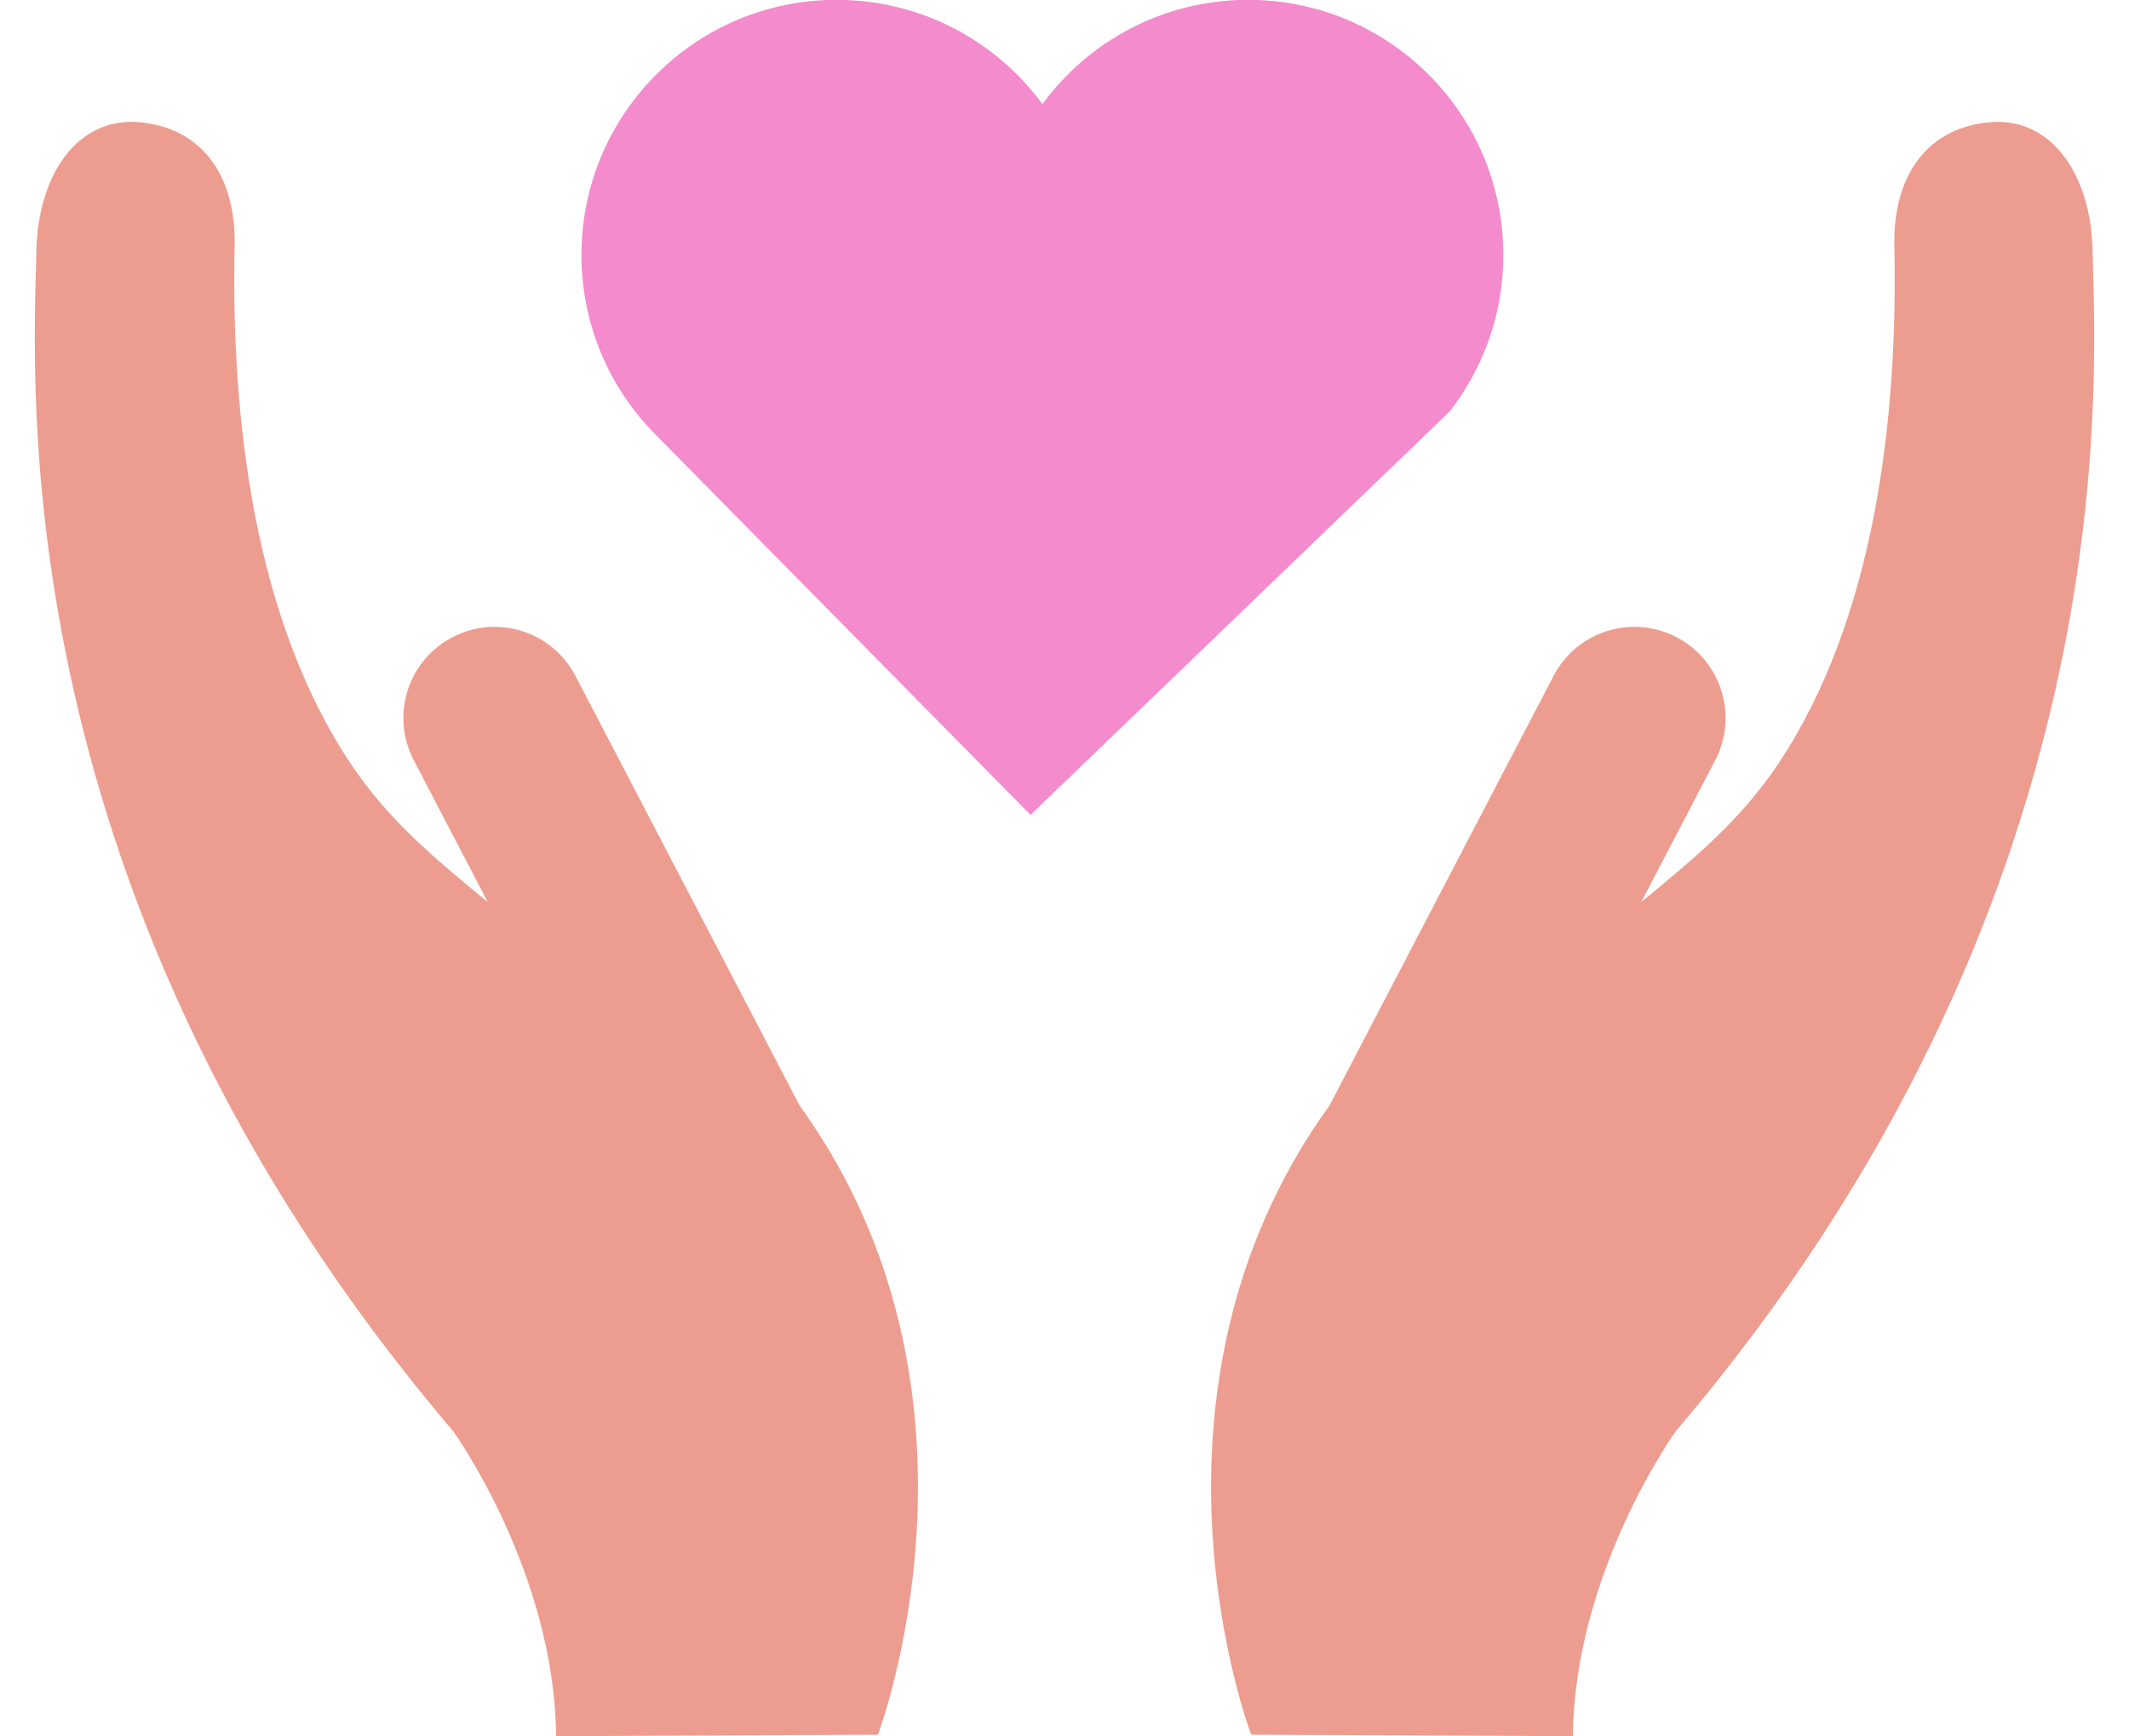
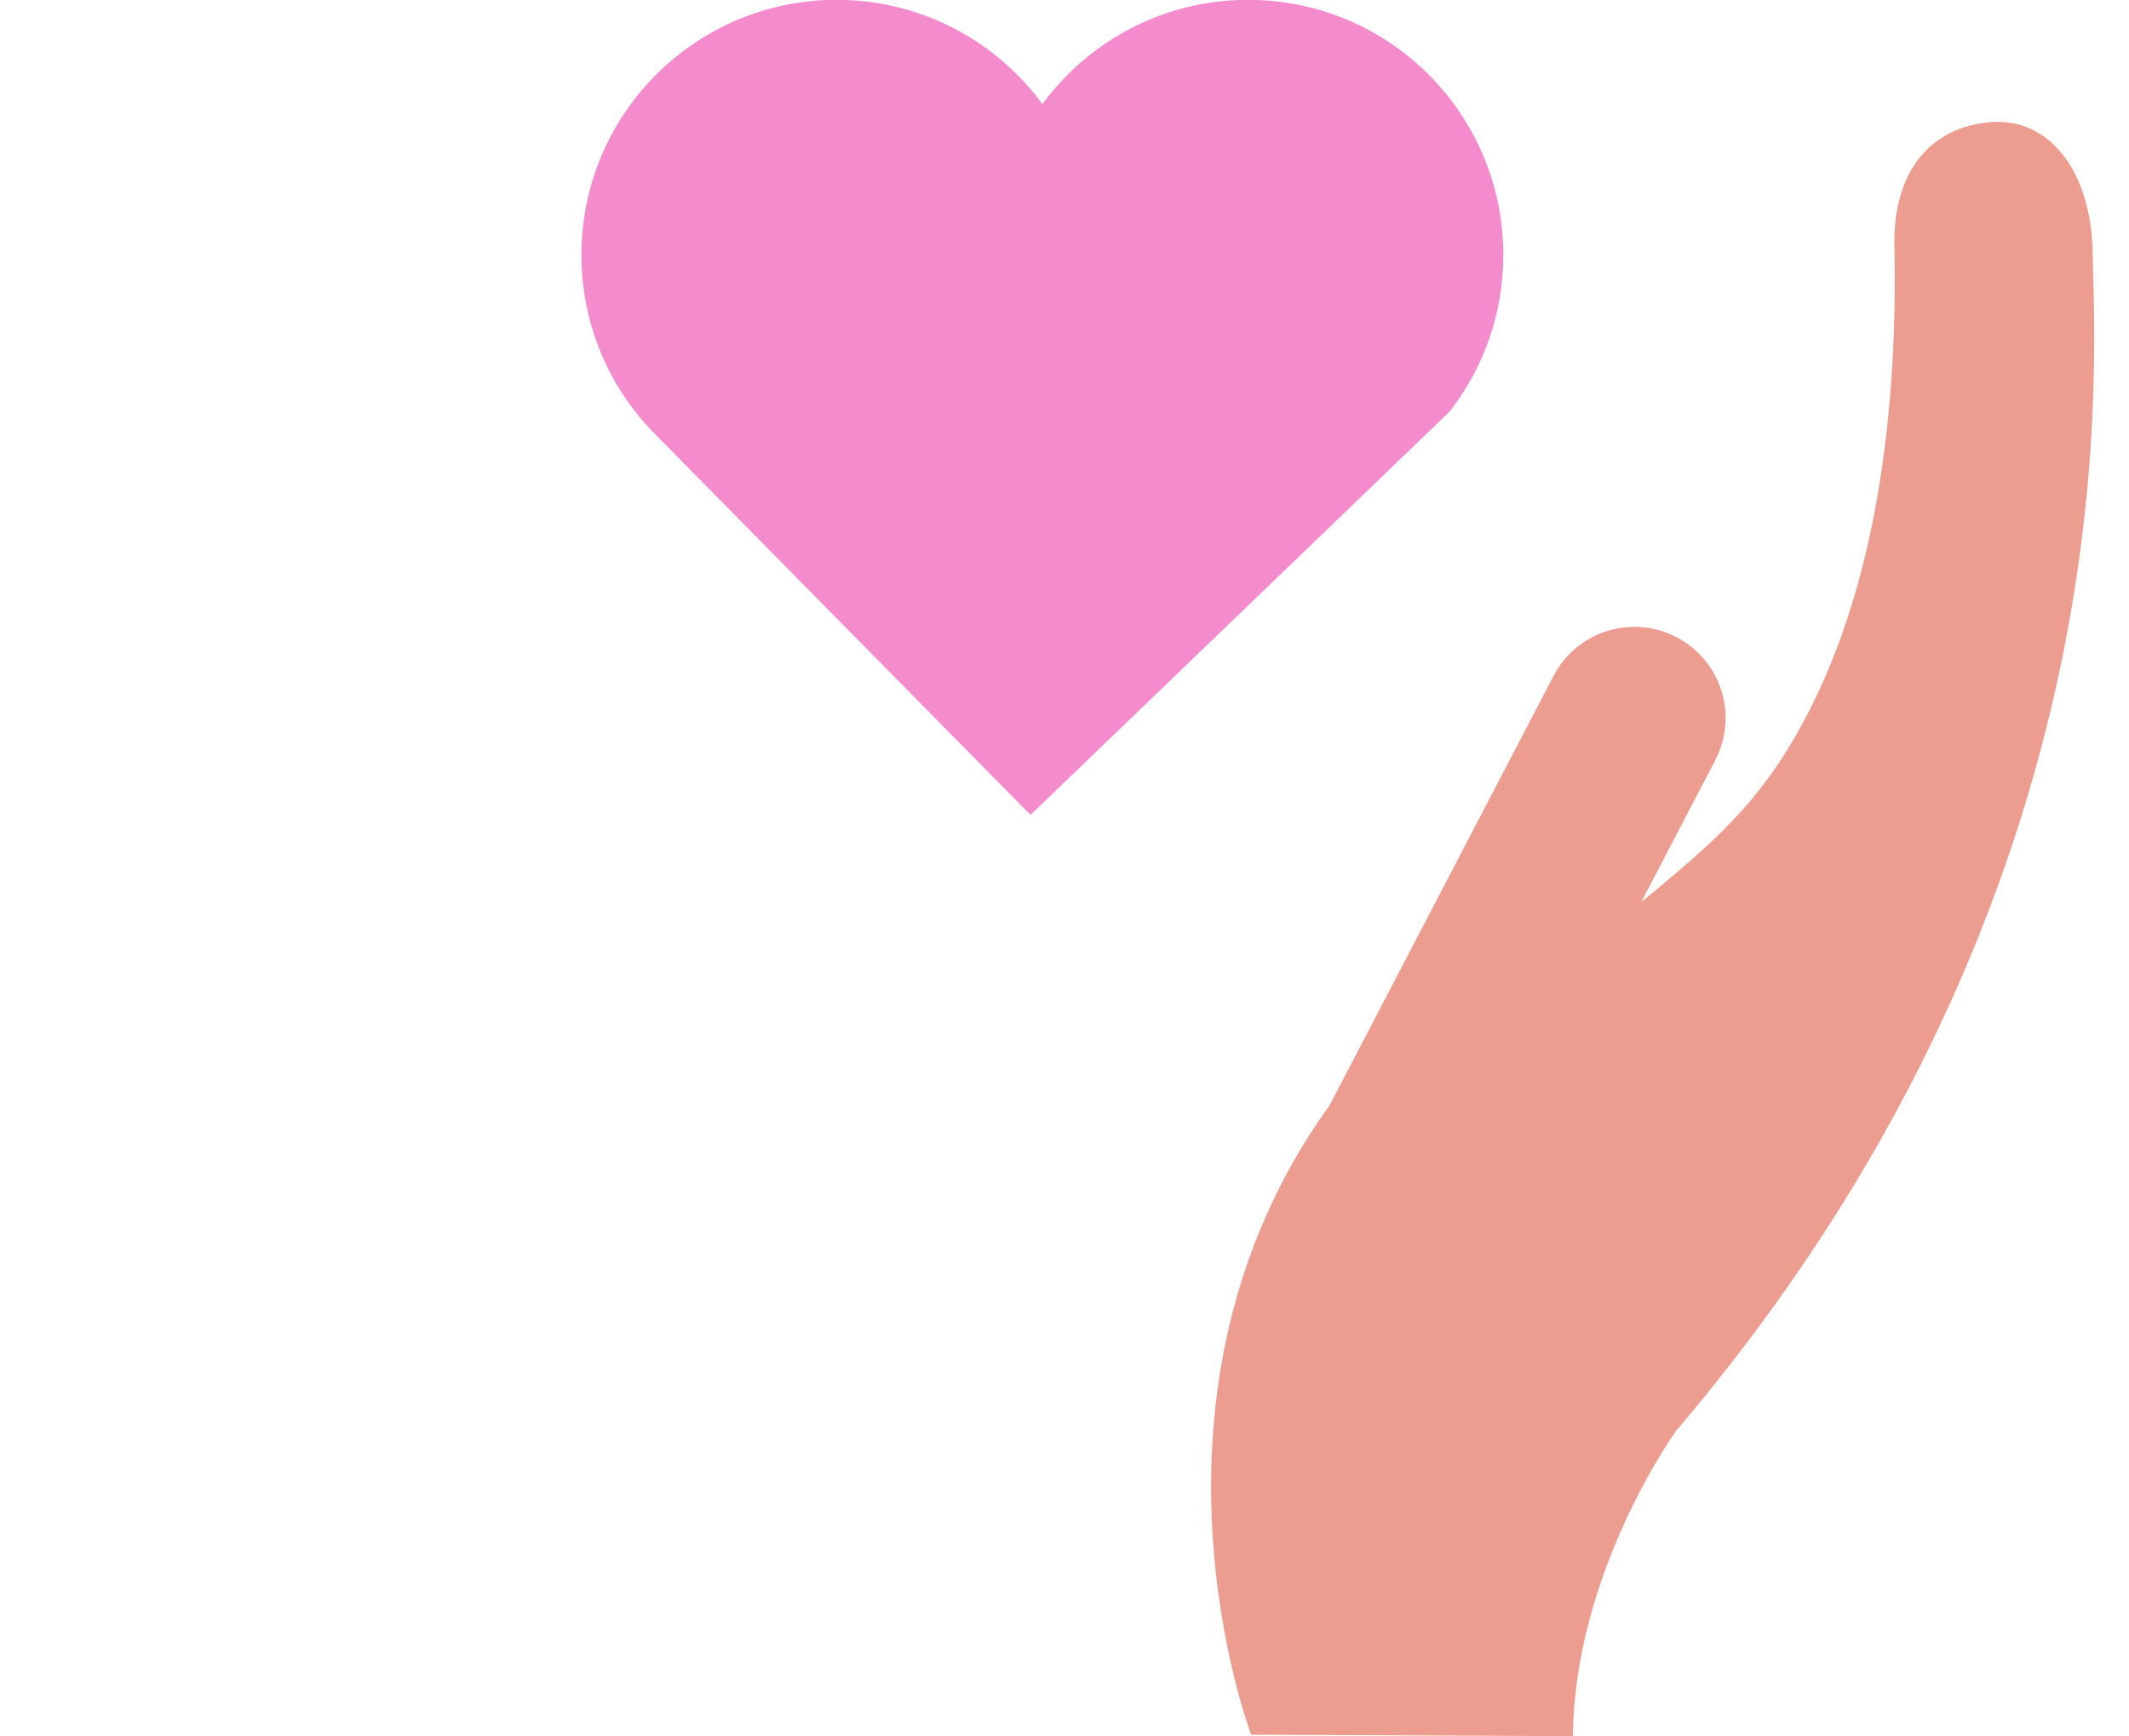
<svg xmlns="http://www.w3.org/2000/svg" fill="#000000" height="213.2" preserveAspectRatio="xMidYMid meet" version="1.1" viewBox="81.9 106.0 261.4 213.2" width="261.4" zoomAndPan="magnify">
  <g id="surface1">
    <g id="change1_1">
      <path d="m325.84 121.04c-7.82 0.91-11.5 7.08-11.35 15.08 0.47 21.5-2.46 45.98-14.24 63.66-4.61 6.91-10.16 11.5-16.84 17.01l9.09-17.43c2.86-5.48 0.73-12.25-4.75-15.1-5.48-2.87-12.24-0.74-15.1 4.74l-27.51 52.76c-25.59 35.4-9.62 77.28-9.62 77.28l39.5 0.18c0.2-20.22 12.64-37.46 12.64-37.46 55.62-65.35 51.52-128.75 51.17-144.98-0.2-9.48-5.19-16.65-12.99-15.74" fill="#ed9d8f" />
    </g>
    <g id="change1_2">
-       <path d="m99.363 121.04c7.827 0.91 11.497 7.08 11.347 15.08-0.47 21.5 2.46 45.98 14.24 63.66 4.61 6.91 10.16 11.5 16.84 17.01l-9.09-17.43c-2.86-5.48-0.74-12.25 4.75-15.1 5.48-2.87 12.24-0.74 15.1 4.74l27.52 52.76c25.58 35.4 9.62 77.28 9.62 77.28l-39.51 0.18c-0.2-20.22-12.64-37.46-12.64-37.46-55.618-65.35-51.524-128.75-51.173-144.98 0.203-9.48 5.199-16.65 12.996-15.74" fill="#ed9d8f" />
-     </g>
+       </g>
    <g id="change2_1">
      <path d="m266.48 137.32c0-17.31-14.02-31.34-31.33-31.34-10.37 0-19.56 5.04-25.26 12.8-5.71-7.76-14.9-12.8-25.27-12.8-17.3 0-31.33 14.03-31.33 31.34 0 8.37 3.29 15.97 8.64 21.59l46.5 47.17 51.48-49.56c4.11-5.31 6.57-11.97 6.57-19.2" fill="#f48bcd" />
    </g>
  </g>
</svg>